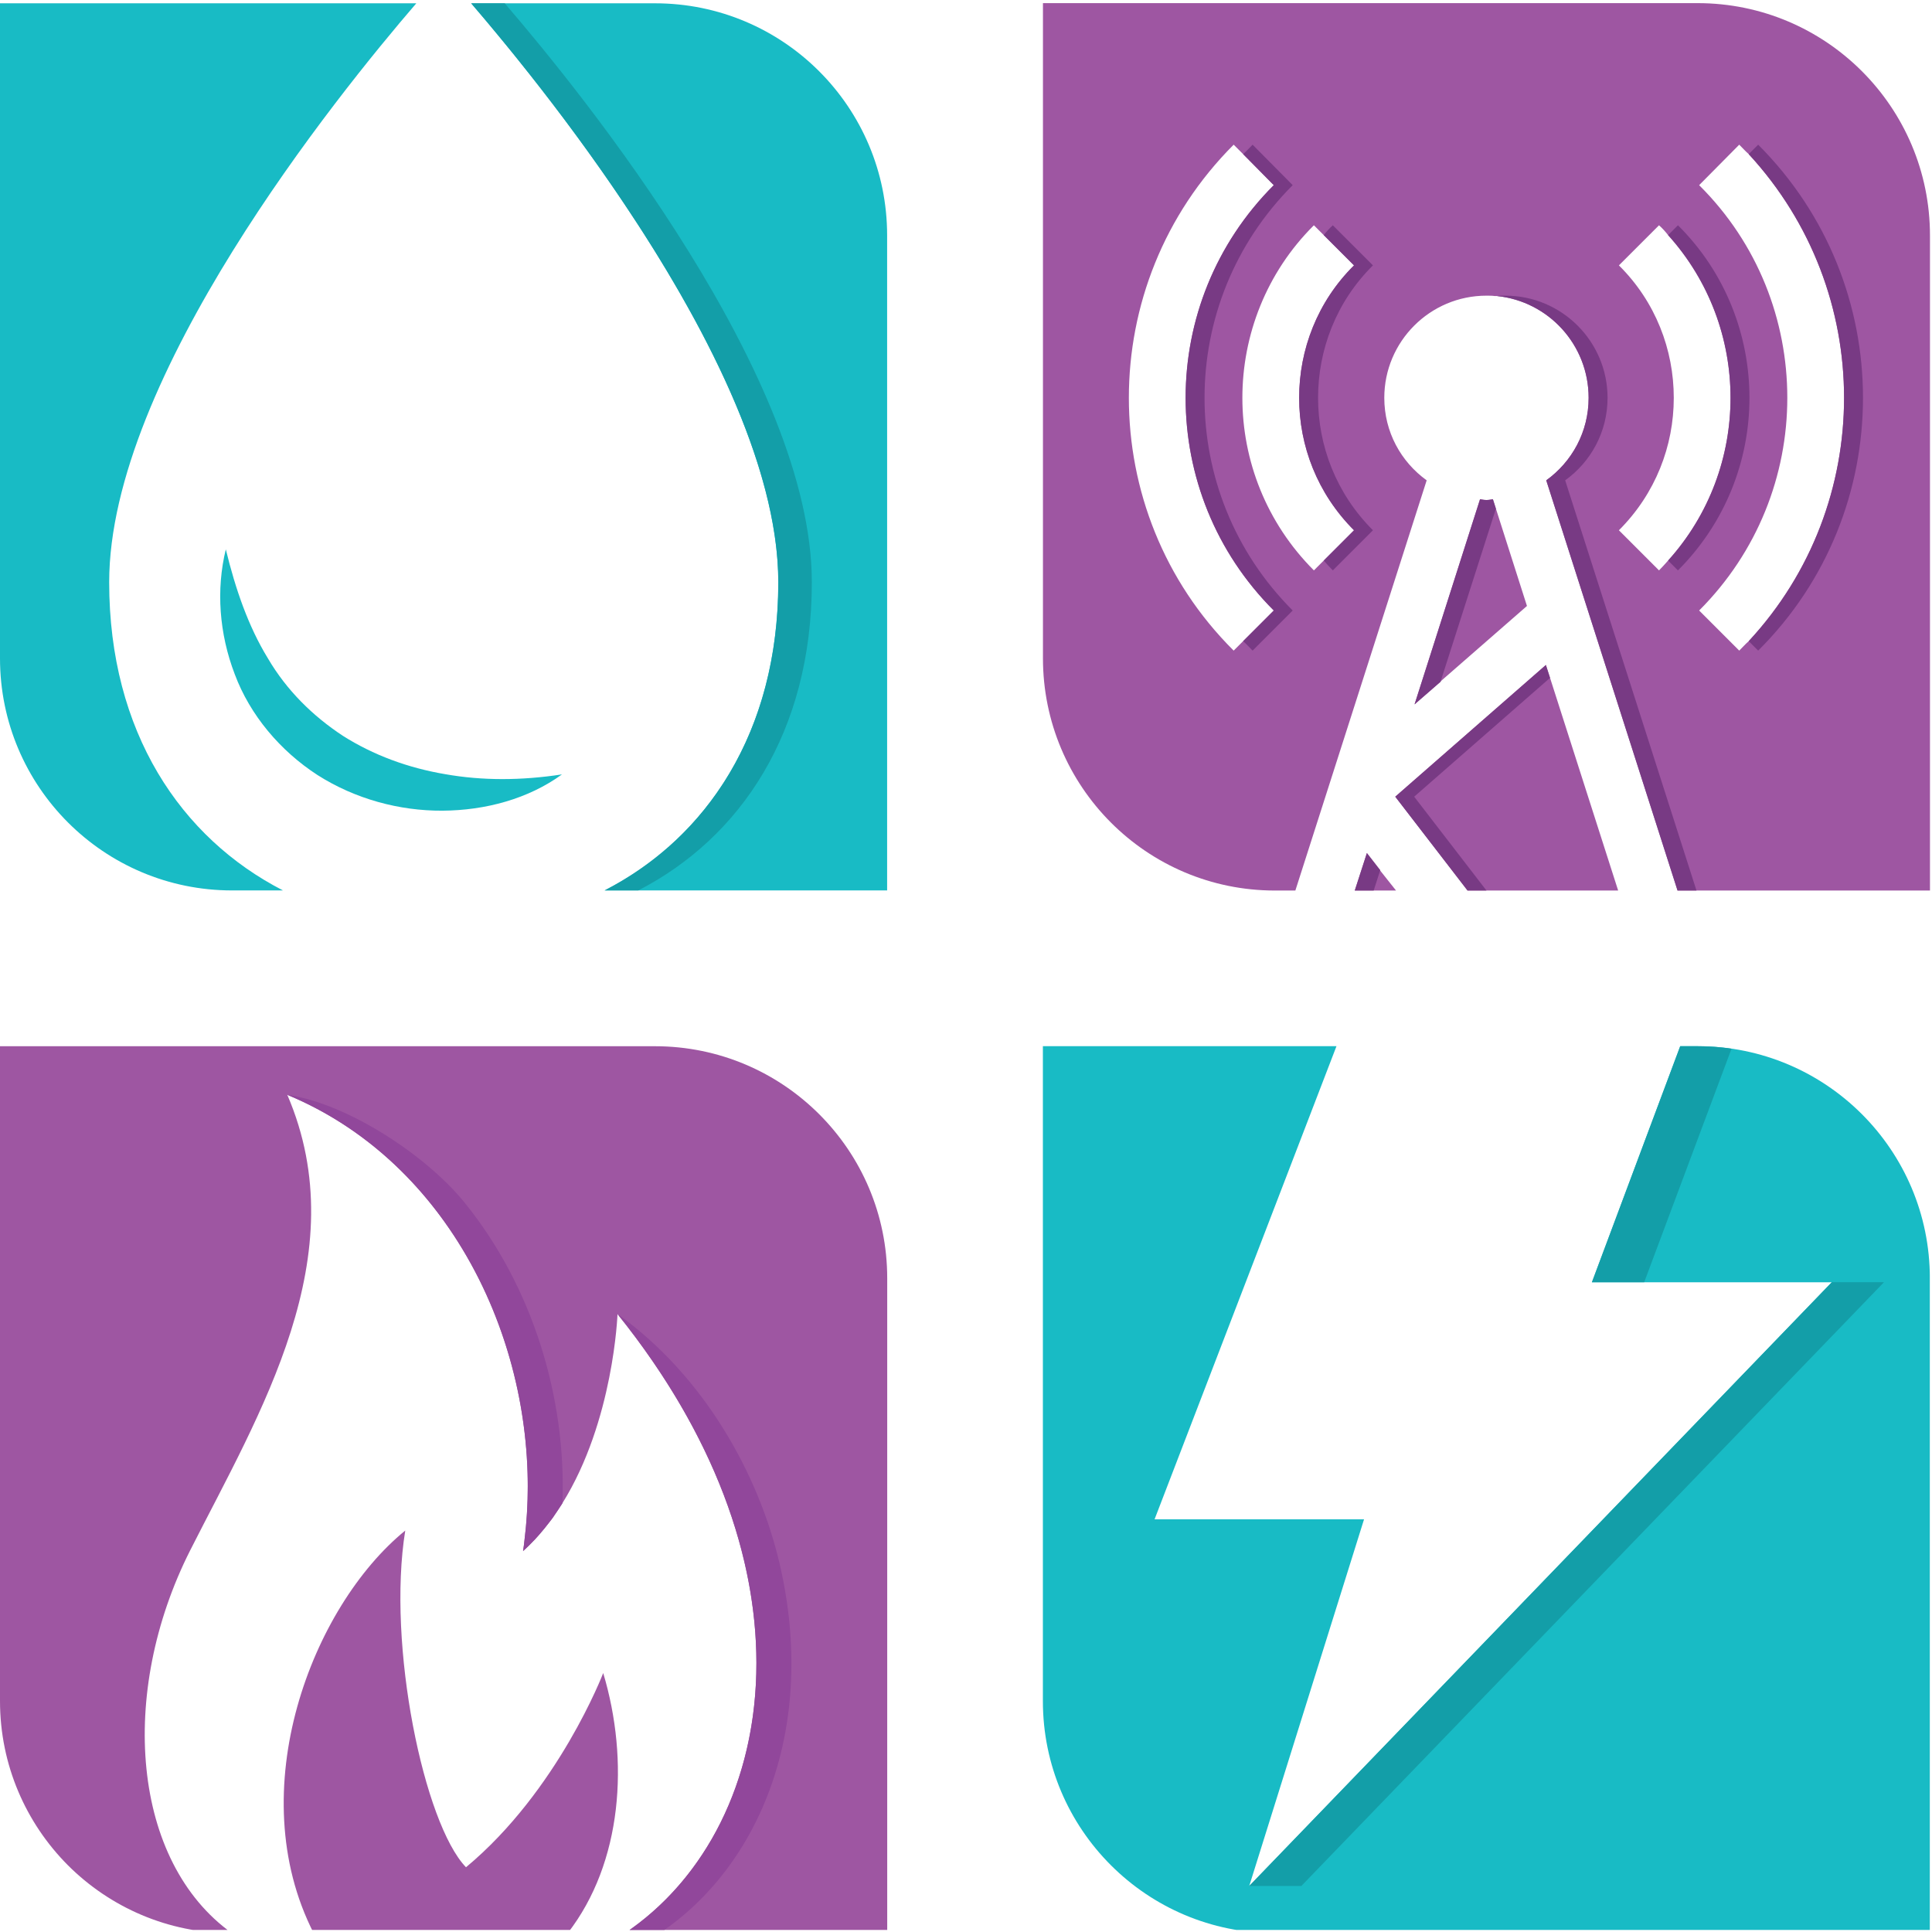
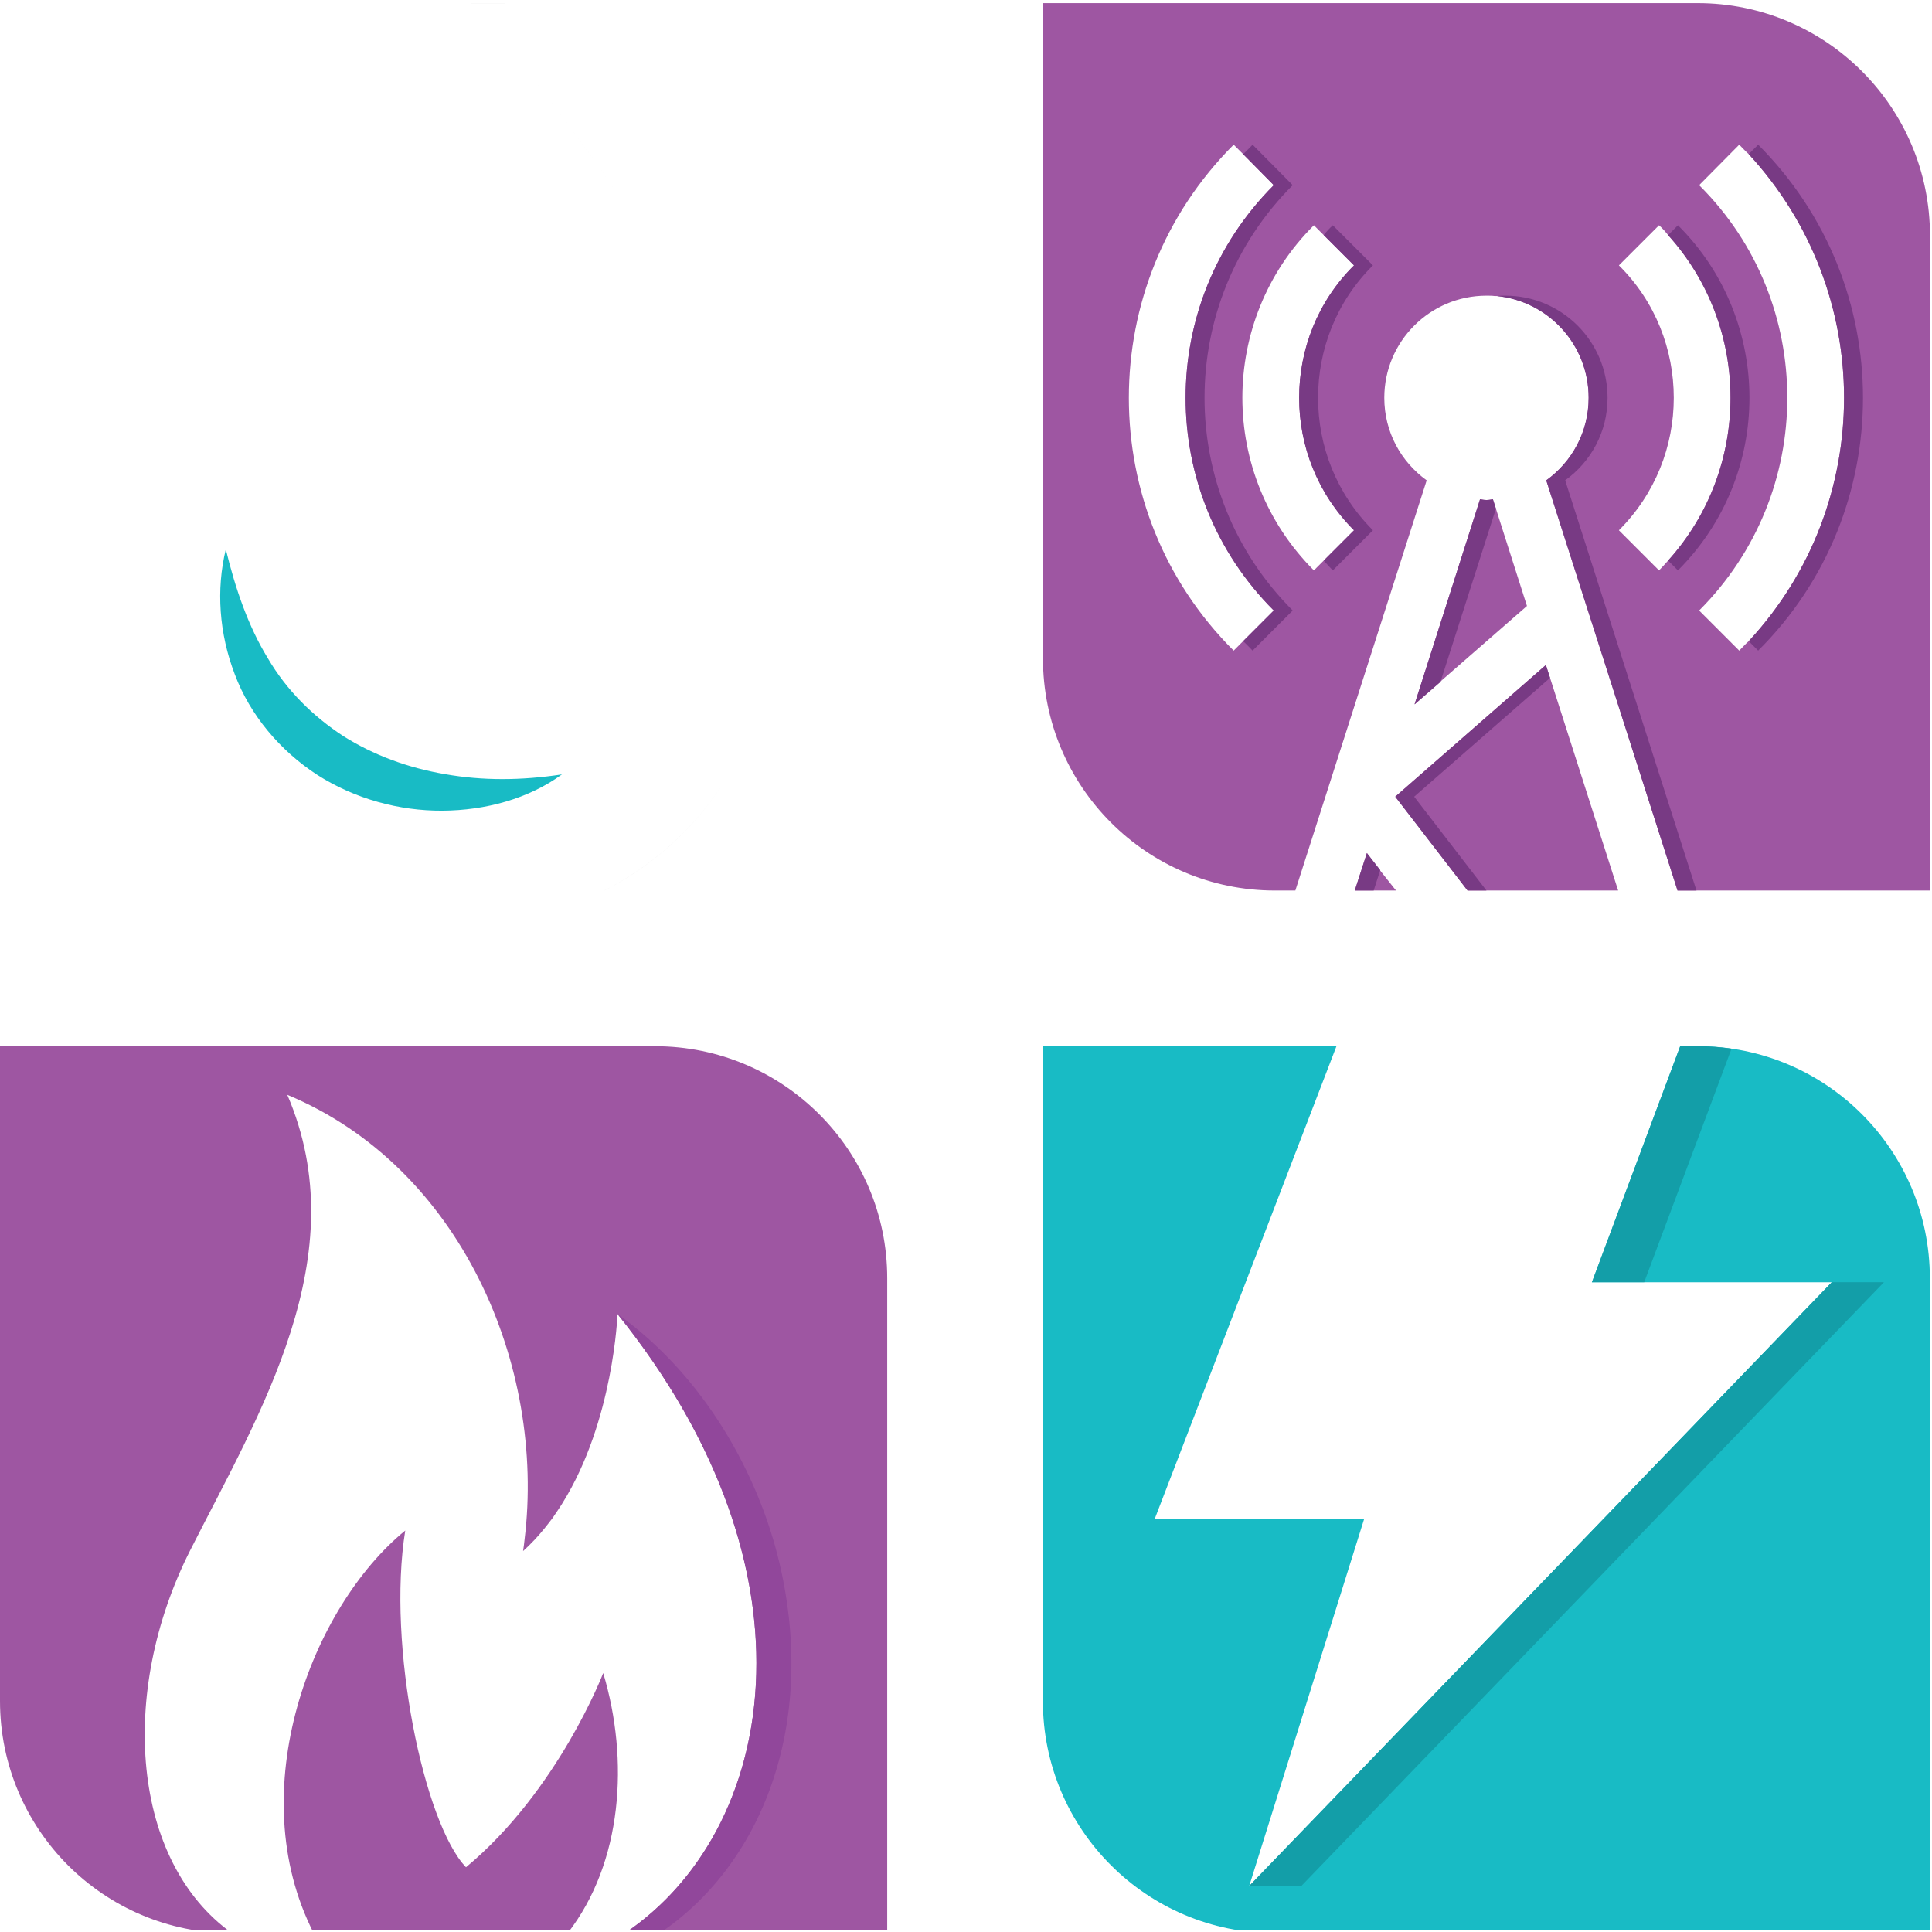
<svg xmlns="http://www.w3.org/2000/svg" width="100%" height="100%" viewBox="0 0 616 616" version="1.1" xml:space="preserve" style="fill-rule:evenodd;clip-rule:evenodd;stroke-linejoin:round;stroke-miterlimit:2;">
  <g transform="matrix(1,0,0,1,-8608.29,-927.524)">
    <g id="Artboard5" transform="matrix(1,0,0,1,4373.29,12.524)">
      <rect x="4235" y="915" width="615.304" height="615.346" style="fill:none;" />
      <clipPath id="_clip1">
        <rect x="4235" y="915" width="615.304" height="615.346" />
      </clipPath>
      <g clip-path="url(#_clip1)">
        <g id="logo" transform="matrix(1,0,0,1,4235,916)">
          <g transform="matrix(4.167,0,0,4.167,0,-3.488)">
-             <path d="M31.854,0.85C25.741,7.952 8.354,29.498 8.354,45.145C8.354,56.608 13.836,64.712 21.653,68.729L17.757,68.729C7.95,68.729 0,60.778 0,50.972L0,0.85L31.854,0.85Z" style="fill:rgb(24,187,197);fill-rule:nonzero;" />
-           </g>
+             </g>
          <g transform="matrix(4.167,0,0,4.167,0,-3.488)">
-             <path d="M67.879,18.606L67.879,68.729L46.262,68.729C54.079,64.713 59.549,56.608 59.549,45.145C59.549,29.498 42.162,7.952 36.049,0.85L50.123,0.85C59.929,0.85 67.879,8.8 67.879,18.606Z" style="fill:rgb(24,187,197);fill-rule:nonzero;" />
-           </g>
+             </g>
          <g transform="matrix(4.167,0,0,4.167,0,-3.488)">
            <path d="M48.837,68.729L46.256,68.729C49.848,66.881 52.946,64.175 55.246,60.677C52.949,64.176 49.853,66.884 46.262,68.729L48.837,68.729ZM47.661,16.035C45.222,12.404 42.739,9.087 40.569,6.336C42.74,9.086 45.222,12.403 47.661,16.035ZM38.62,0.85L36.056,0.85C36.054,0.847 36.052,0.845 36.05,0.842L38.614,0.842C38.616,0.845 38.618,0.847 38.62,0.85Z" style="fill:rgb(217,217,217);fill-rule:nonzero;" />
          </g>
          <g transform="matrix(4.167,0,0,4.167,0,-3.488)">
-             <path d="M48.837,68.729L46.262,68.729C49.853,66.884 52.949,64.176 55.246,60.677C57.953,56.56 59.554,51.346 59.554,45.144C59.554,36.099 53.744,25.09 47.661,16.035C45.222,12.403 42.74,9.086 40.569,6.336C38.788,4.079 37.218,2.204 36.056,0.85L38.62,0.85C44.746,7.972 62.118,29.496 62.118,45.144C62.118,56.616 56.655,64.707 48.836,68.729" style="fill:rgb(19,158,168);fill-rule:nonzero;" />
-           </g>
+             </g>
          <g transform="matrix(4.167,0,0,4.167,0,-3.488)">
            <path d="M46.155,128.611C48.157,135.285 47.632,143.114 43.437,148.513L24.001,148.513C18.436,137.609 23.87,123.523 31.008,117.708C29.59,126.49 32.45,140.147 35.656,143.472C42.722,137.597 46.155,128.611 46.155,128.611Z" style="fill:rgb(158,86,162);fill-rule:nonzero;" />
          </g>
          <g transform="matrix(4.167,0,0,4.167,0,-3.488)">
            <path d="M67.886,98.403L67.886,148.52L47.81,148.52C59.314,140.797 63.239,121.025 47.249,101.142C47.249,101.142 46.961,109.313 43.036,115.61L42.988,115.69C42.795,115.994 42.587,116.299 42.379,116.604L42.282,116.748C42.074,117.02 41.866,117.292 41.657,117.549C41.417,117.837 41.177,118.126 40.921,118.398L40.841,118.478C40.584,118.751 40.312,119.023 40.023,119.279C40.071,118.991 40.103,118.702 40.135,118.414C41.77,105.099 35.249,89.878 21.982,84.367C27.286,96.688 19.867,108.72 14.548,119.231C9.02,130.174 10.093,143.056 17.752,148.52C12.85,148.52 8.411,146.533 5.191,143.313C1.986,140.092 0,135.654 0,130.751L0,80.65L50.117,80.65C59.923,80.65 67.886,88.597 67.886,98.403Z" style="fill:rgb(158,86,162);fill-rule:nonzero;" />
          </g>
          <g transform="matrix(4.167,0,0,4.167,0,-3.488)">
-             <path d="M40.023,119.279C40.071,118.991 40.103,118.702 40.135,118.414C40.301,117.062 40.383,115.69 40.383,114.311C40.376,102.107 33.902,89.319 21.982,84.367C26.693,85.056 32.685,89.077 35.537,92.602C40.728,98.995 43.34,107.503 43.036,115.61L42.988,115.69C42.795,115.994 42.587,116.299 42.379,116.604L42.282,116.748C42.074,117.02 41.866,117.292 41.657,117.549C41.417,117.837 41.177,118.126 40.921,118.398L40.841,118.478C40.584,118.751 40.312,119.023 40.023,119.279Z" style="fill:rgb(145,71,155);fill-rule:nonzero;" />
-           </g>
+             </g>
          <g transform="matrix(4.167,0,0,4.167,0,-3.488)">
            <path d="M50.47,148.52L47.81,148.52C53.911,144.424 57.88,136.941 57.878,127.85C57.877,119.797 54.76,110.482 47.249,101.142C53.896,105.881 58.073,113.448 59.658,120.268C62.548,132.702 58.198,143.335 50.47,148.52Z" style="fill:rgb(145,71,155);fill-rule:nonzero;" />
          </g>
          <g transform="matrix(4.167,0,0,4.167,0,-3.488)">
            <path d="M147.664,98.403L147.664,148.513L97.554,148.513C87.747,148.513 79.797,140.563 79.797,130.756L79.797,80.647L102.261,80.647L88.342,116.85L104.37,116.85L95.587,144.902L140.156,98.712L121.805,98.712L128.561,80.647L129.908,80.647C139.715,80.647 147.664,88.596 147.664,98.403Z" style="fill:rgb(24,187,197);fill-rule:nonzero;" />
          </g>
          <g transform="matrix(4.167,0,0,4.167,0,-3.488)">
            <path d="M121.807,98.707L121.802,98.707L125.873,87.834L121.807,98.707Z" style="fill:rgb(217,217,217);fill-rule:nonzero;" />
          </g>
          <g transform="matrix(4.167,0,0,4.167,0,-3.488)">
            <path d="M125.807,98.707L121.807,98.707L125.873,87.834L128.563,80.65L129.909,80.65C130.789,80.65 131.639,80.714 132.488,80.842L125.807,98.707Z" style="fill:rgb(19,158,168);fill-rule:nonzero;" />
          </g>
          <g transform="matrix(4.167,0,0,4.167,0,-3.488)">
            <path d="M95.587,144.902L140.163,98.707L144.153,98.707L99.578,144.899L95.587,144.902Z" style="fill:rgb(19,158,168);fill-rule:nonzero;" />
          </g>
          <g transform="matrix(4.167,0,0,4.167,0,-3.488)">
            <path d="M43,59.851C40.426,61.725 37.131,62.608 33.849,62.627C30.557,62.646 27.171,61.73 24.301,59.904C21.451,58.059 19.133,55.323 17.964,52.189C16.767,49.072 16.527,45.708 17.278,42.631C18.027,45.704 19.004,48.529 20.492,50.96C21.93,53.418 23.932,55.382 26.23,56.895C28.556,58.371 31.223,59.355 34.06,59.833C36.911,60.338 39.879,60.327 43,59.851Z" style="fill:rgb(24,187,197);fill-rule:nonzero;" />
          </g>
          <g transform="matrix(4.167,0,0,4.167,0,-3.488)">
            <path d="M116.836,46.963L110.234,52.725L110.234,52.753L108.236,54.491L113.246,38.797C113.419,38.826 113.564,38.855 113.738,38.855C113.911,38.855 114.056,38.826 114.23,38.797L114.461,39.521L116.836,46.963Z" style="fill:rgb(158,86,162);fill-rule:nonzero;" />
          </g>
          <g transform="matrix(4.167,0,0,4.167,0,-3.488)">
            <path d="M106.818,68.737L103.661,68.737L104.588,65.87L105.601,67.174L105.601,67.202L106.818,68.737Z" style="fill:rgb(158,86,162);fill-rule:nonzero;" />
          </g>
          <g transform="matrix(4.167,0,0,4.167,0,-3.488)">
            <path d="M123.814,68.737L112.29,68.737L106.759,61.556L118.284,51.479L118.602,52.464L123.814,68.737Z" style="fill:rgb(158,86,162);fill-rule:nonzero;" />
          </g>
          <g transform="matrix(4.167,0,0,4.167,0,-3.488)">
            <path d="M133.079,50.379L130.011,47.31C134.498,42.823 136.757,36.944 136.757,31.037C136.757,25.131 134.527,19.253 130.011,14.765L133.079,11.667C133.311,11.898 133.543,12.159 133.804,12.39C138.668,17.66 141.1,24.349 141.1,31.037C141.1,37.726 138.668,44.415 133.804,49.655C133.543,49.887 133.311,50.148 133.079,50.379ZM123.872,20.903L126.941,17.834C127.202,18.066 127.433,18.326 127.636,18.587C130.821,22.119 132.413,26.578 132.413,31.037C132.413,35.497 130.821,39.956 127.636,43.488C127.404,43.749 127.172,44.01 126.941,44.241L123.872,41.171C126.68,38.363 128.07,34.715 128.07,31.037C128.07,27.36 126.68,23.683 123.872,20.903ZM100.534,44.241C96.886,40.592 95.061,35.815 95.061,31.037C95.061,26.26 96.886,21.453 100.534,17.834L103.603,20.903C100.795,23.683 99.405,27.36 99.405,31.037C99.405,34.715 100.795,38.363 103.603,41.171L100.534,44.241ZM94.395,50.379C89.038,45.052 86.375,38.045 86.375,31.037C86.375,24.03 89.038,17.024 94.395,11.667L95.119,12.39L97.464,14.765C92.976,19.253 90.718,25.131 90.718,31.037C90.718,36.944 92.976,42.823 97.464,47.31L94.395,50.379ZM129.894,0.837L79.802,0.837L79.802,50.959C79.802,60.774 87.736,68.737 97.551,68.737L99.115,68.737L109.163,37.35C107.194,35.931 105.92,33.644 105.92,31.037C105.92,26.723 109.423,23.22 113.738,23.22C113.94,23.22 114.172,23.22 114.375,23.249L114.548,23.249C118.486,23.654 121.555,26.984 121.555,31.037C121.555,33.644 120.281,35.931 118.312,37.35L128.358,68.737L147.673,68.737L147.673,18.616C147.673,8.8 139.71,0.837 129.894,0.837Z" style="fill:rgb(158,86,162);fill-rule:nonzero;" />
          </g>
          <g transform="matrix(4.167,0,0,4.167,0,-3.488)">
            <path d="M134.527,50.379L133.804,49.655C138.668,44.415 141.1,37.726 141.1,31.037C141.1,24.349 138.668,17.66 133.804,12.39L134.527,11.667C139.884,17.024 142.548,24.03 142.548,31.037C142.548,38.045 139.884,45.052 134.527,50.379Z" style="fill:rgb(120,58,132);fill-rule:nonzero;" />
          </g>
          <g transform="matrix(4.167,0,0,4.167,0,-3.488)">
            <path d="M95.119,49.655L97.464,47.31L95.119,49.655Z" style="fill:rgb(179,178,179);fill-rule:nonzero;" />
          </g>
          <g transform="matrix(4.167,0,0,4.167,0,-3.488)">
            <path d="M95.843,50.379C95.612,50.148 95.38,49.887 95.119,49.655L97.464,47.31C92.976,42.823 90.718,36.944 90.718,31.037C90.718,25.131 92.976,19.253 97.464,14.765L95.119,12.39C95.38,12.159 95.612,11.898 95.843,11.667L98.912,14.765C94.424,19.253 92.166,25.131 92.166,31.037C92.166,36.944 94.424,42.823 98.912,47.31L95.843,50.379Z" style="fill:rgb(120,58,132);fill-rule:nonzero;" />
          </g>
          <g transform="matrix(4.167,0,0,4.167,0,-3.488)">
            <path d="M128.389,44.241L127.636,43.488C130.821,39.956 132.413,35.497 132.413,31.037C132.413,26.578 130.821,22.119 127.636,18.587L128.389,17.834C132.037,21.453 133.861,26.26 133.861,31.037C133.861,35.815 132.037,40.592 128.389,44.241Z" style="fill:rgb(120,58,132);fill-rule:nonzero;" />
          </g>
          <g transform="matrix(4.167,0,0,4.167,0,-3.488)">
            <path d="M101.982,44.241C101.75,44.01 101.519,43.749 101.287,43.488L103.603,41.171C100.795,38.363 99.405,34.715 99.405,31.037C99.405,27.36 100.795,23.683 103.603,20.903L101.287,18.587C101.489,18.326 101.721,18.066 101.982,17.834L105.051,20.903C102.243,23.683 100.853,27.36 100.853,31.037C100.853,34.715 102.243,38.363 105.051,41.171L101.982,44.241Z" style="fill:rgb(120,58,132);fill-rule:nonzero;" />
          </g>
          <g transform="matrix(4.167,0,0,4.167,0,-3.488)">
            <path d="M129.807,68.737L128.358,68.737L118.312,37.35C120.281,35.931 121.555,33.644 121.555,31.037C121.555,26.984 118.486,23.654 114.548,23.249C114.751,23.22 114.983,23.22 115.185,23.22C119.5,23.22 123.003,26.723 123.003,31.037C123.003,33.644 121.729,35.931 119.76,37.35L129.807,68.737Z" style="fill:rgb(120,58,132);fill-rule:nonzero;" />
          </g>
          <g transform="matrix(4.167,0,0,4.167,0,-3.488)">
            <path d="M113.738,68.737L112.29,68.737L106.759,61.556L118.284,51.479L118.602,52.464L108.207,61.556L113.738,68.737Z" style="fill:rgb(120,58,132);fill-rule:nonzero;" />
          </g>
          <g transform="matrix(4.167,0,0,4.167,0,-3.488)">
            <path d="M105.109,68.737L103.661,68.737L104.588,65.87L105.601,67.174L105.601,67.202L105.109,68.737Z" style="fill:rgb(120,58,132);fill-rule:nonzero;" />
          </g>
          <g transform="matrix(4.167,0,0,4.167,0,-3.488)">
            <path d="M108.236,54.491L113.246,38.797C113.419,38.826 113.564,38.855 113.738,38.855C113.911,38.855 114.056,38.826 114.23,38.797L114.461,39.521L110.234,52.725L110.234,52.753L108.236,54.491Z" style="fill:rgb(120,58,132);fill-rule:nonzero;" />
          </g>
        </g>
      </g>
    </g>
  </g>
</svg>